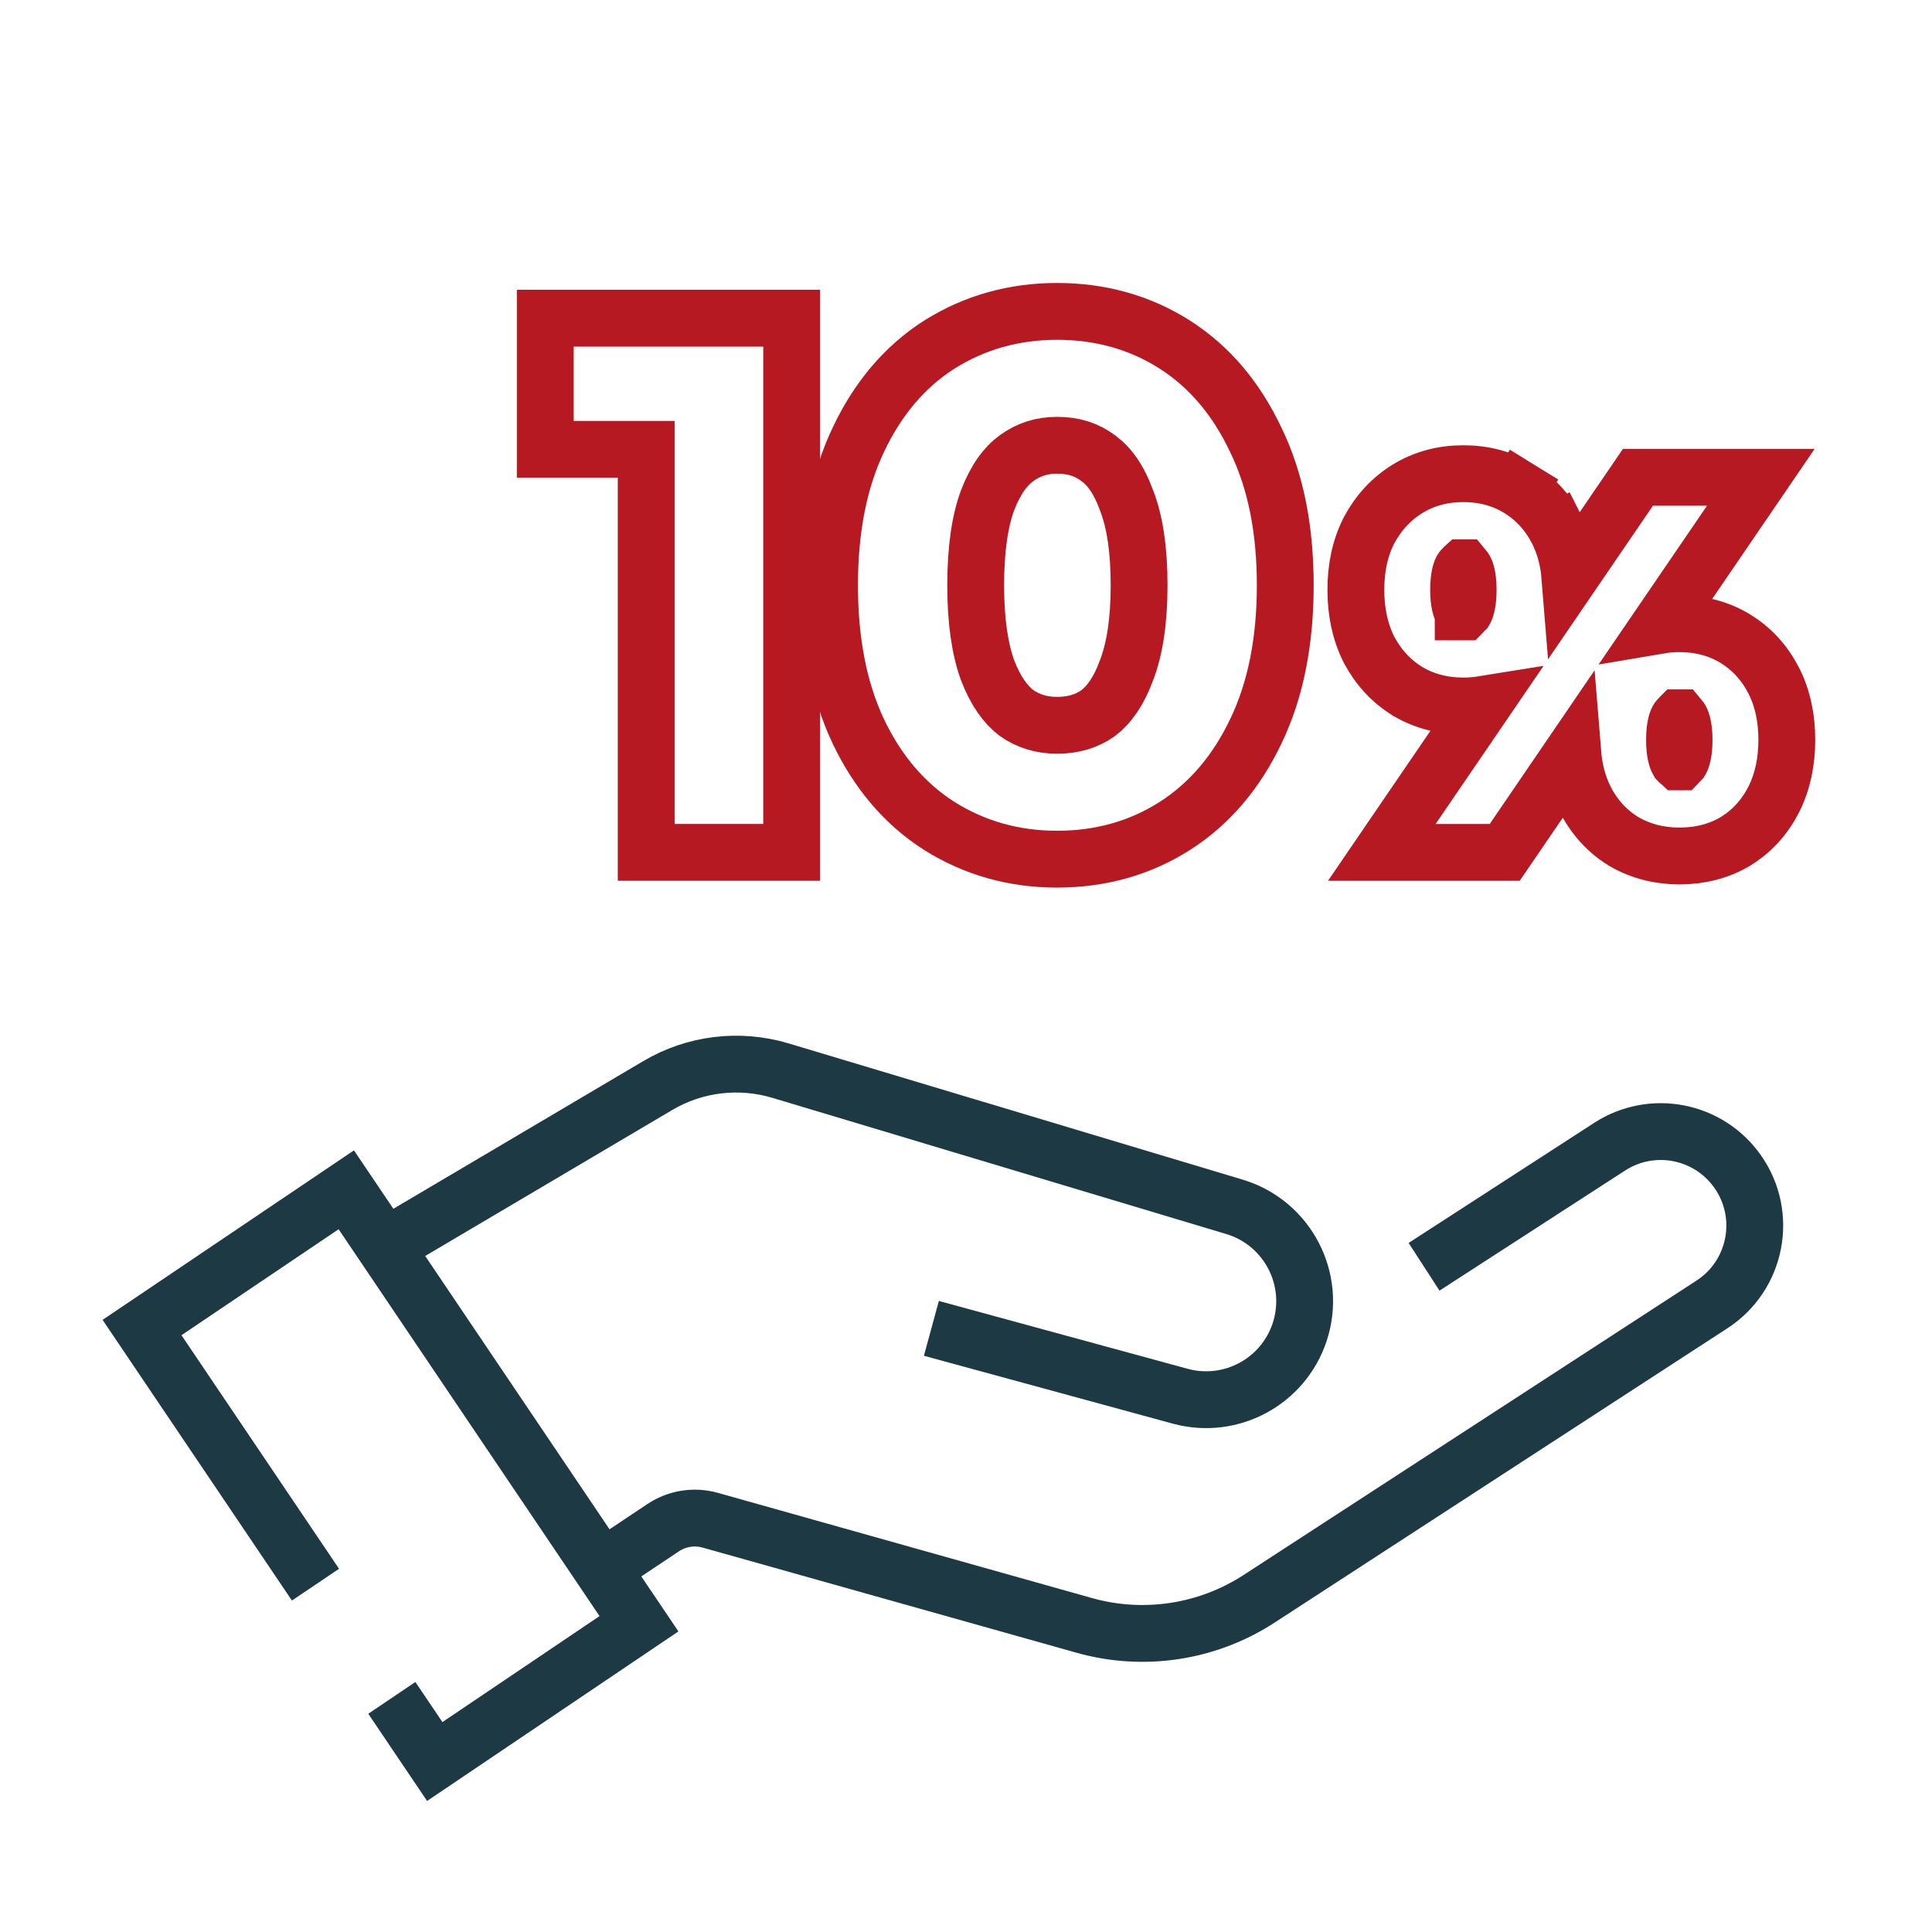
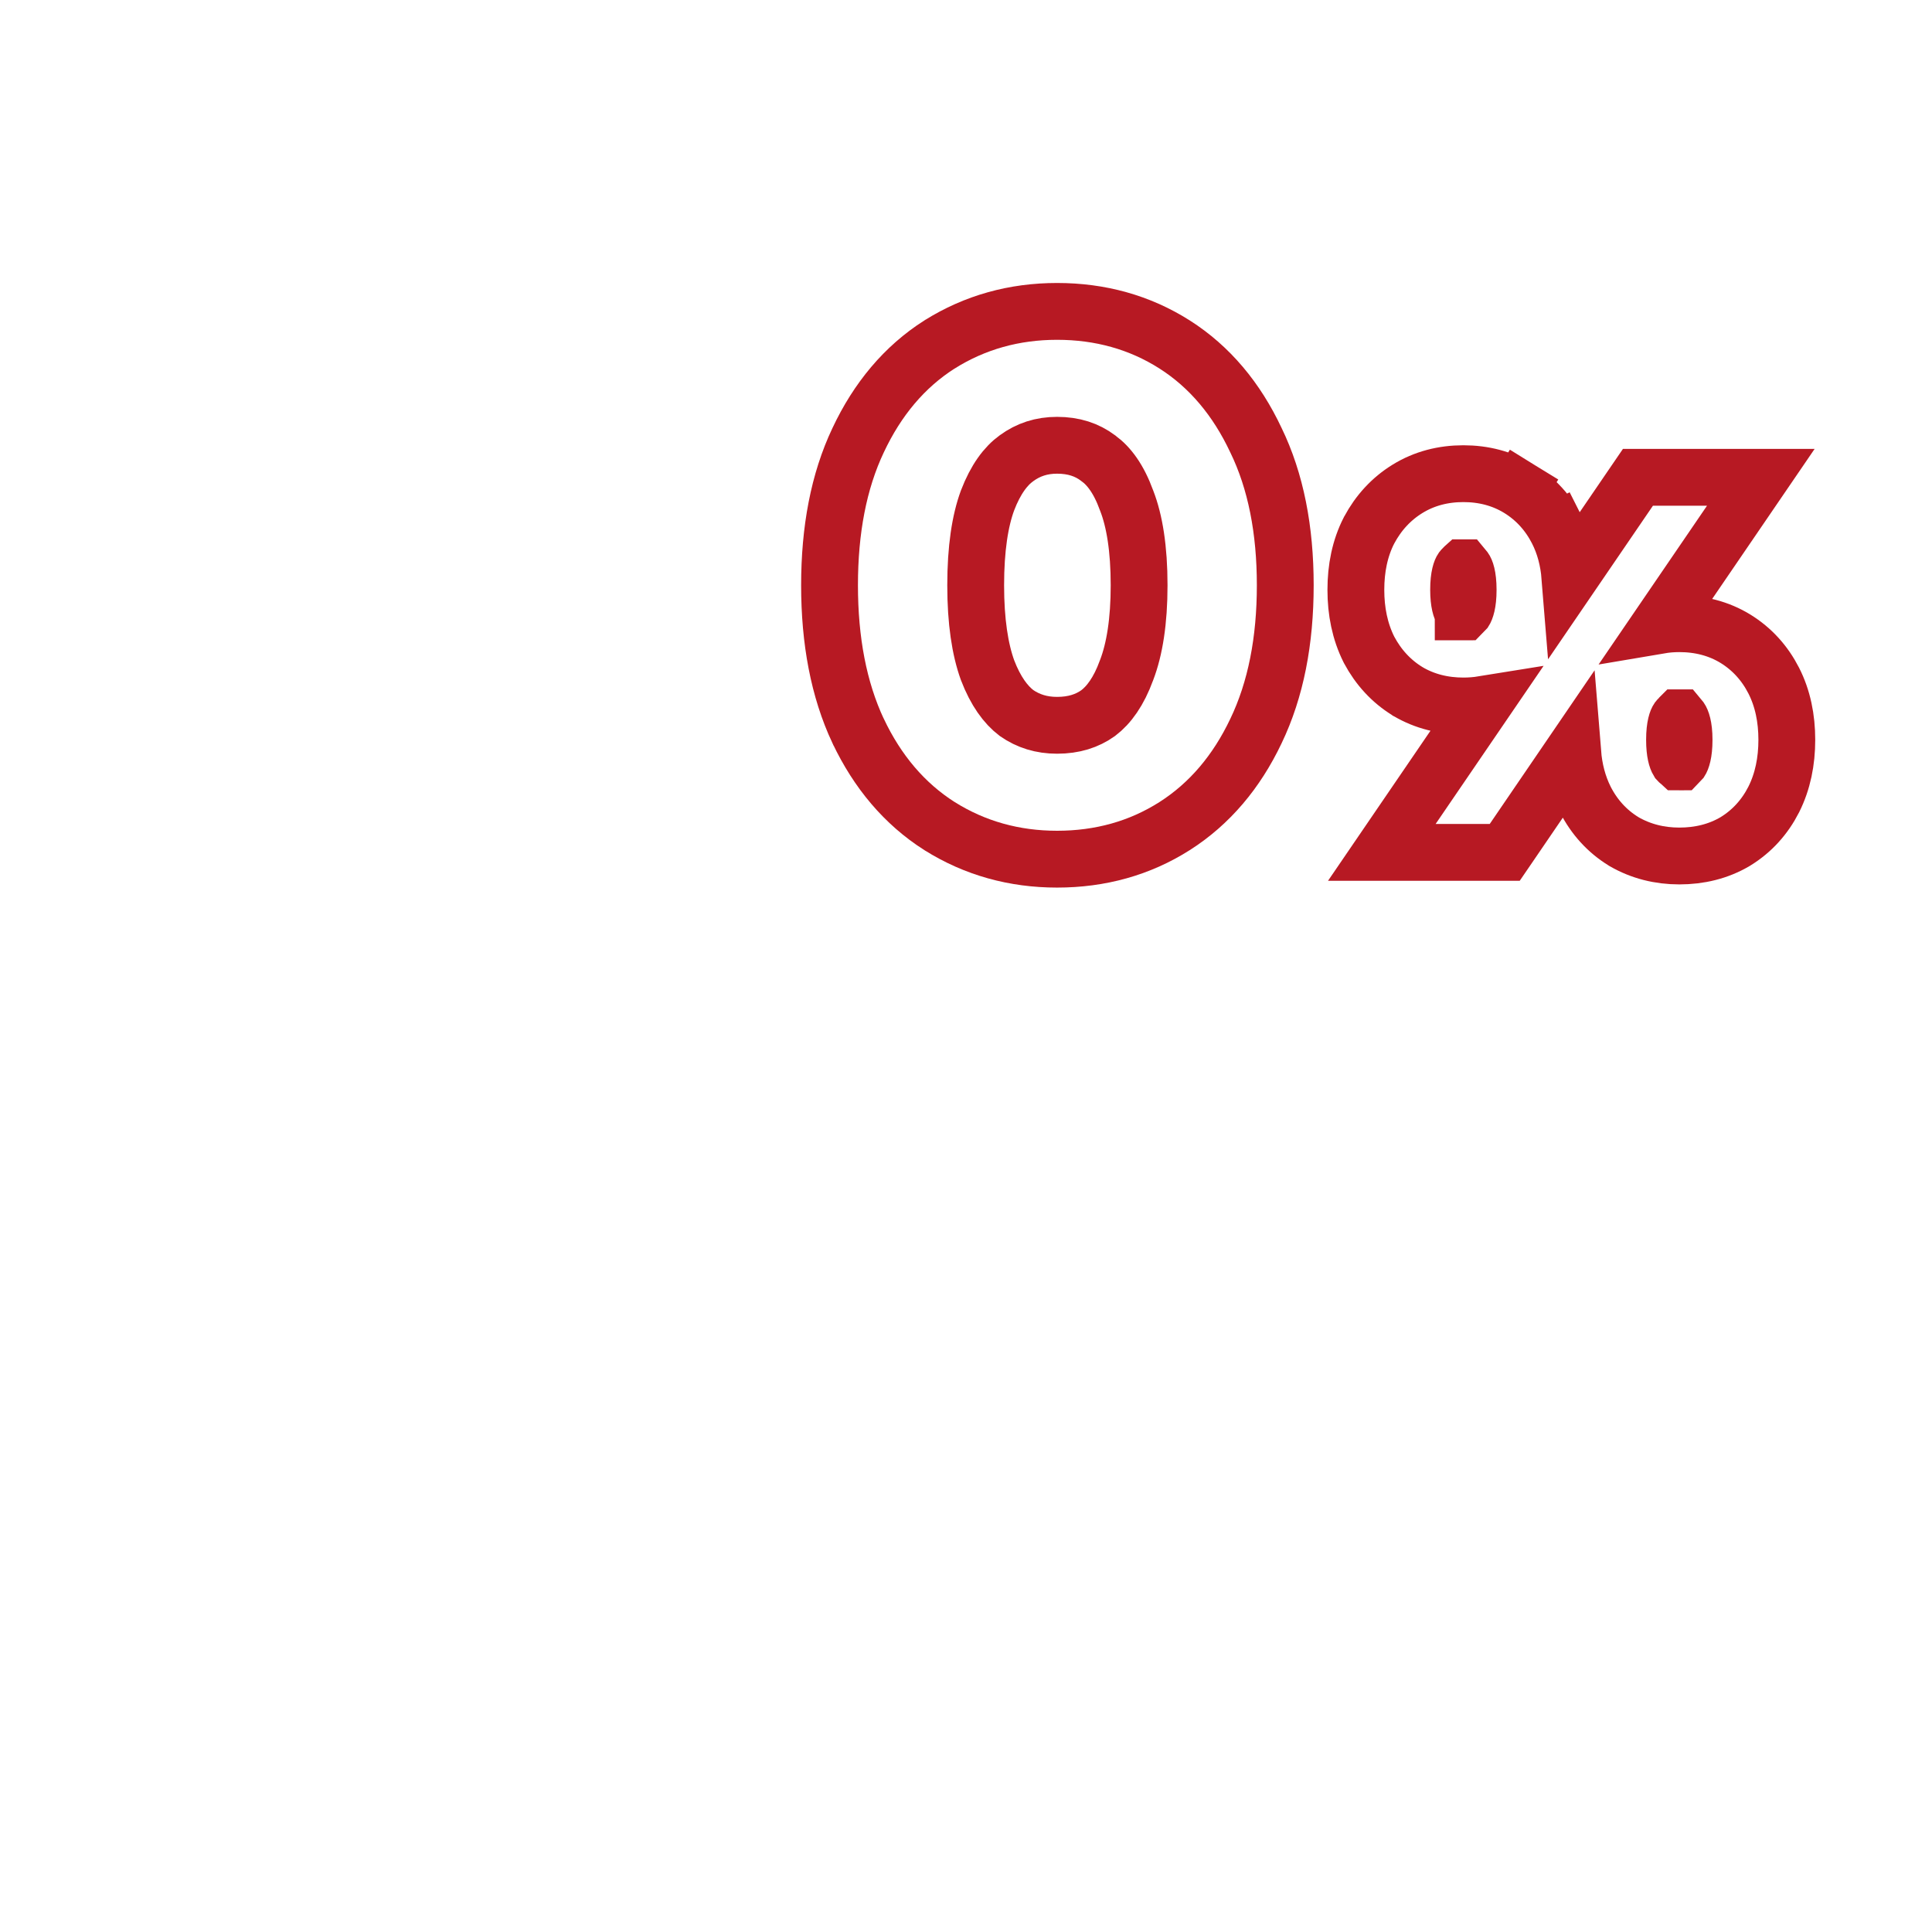
<svg xmlns="http://www.w3.org/2000/svg" width="68" height="68" viewBox="0 0 68 68" fill="none">
-   <path d="M11.104 55.775L4.999 46.725L12.188 41.877L22.49 57.151L15.302 62L13.791 59.76" stroke="#1D3A44" stroke-width="2" />
-   <path d="M20.859 55.425L23.345 53.767C23.831 53.444 24.434 53.348 24.996 53.506L38.164 57.209C40.253 57.797 42.495 57.456 44.315 56.273L60.256 45.911C61.826 44.891 62.237 42.773 61.163 41.24V41.24C60.142 39.781 58.15 39.392 56.655 40.359L50.122 44.587" stroke="#1D3A44" stroke-width="2" />
-   <path d="M13.273 44.045L23.152 38.207C24.454 37.438 26.019 37.247 27.468 37.682L43.447 42.476C45.321 43.038 46.359 45.038 45.741 46.894V46.894C45.159 48.639 43.314 49.627 41.539 49.142L32.782 46.754" stroke="#1D3A44" stroke-width="2" />
  <path d="M49.704 28.436L48.636 30H50.53H52.434H52.962L53.26 29.564L55.355 26.494C55.402 27.079 55.543 27.631 55.795 28.135L55.795 28.135L55.799 28.143C56.113 28.756 56.561 29.254 57.142 29.611L57.154 29.619L57.167 29.627C57.758 29.966 58.413 30.128 59.106 30.128C59.812 30.128 60.478 29.97 61.07 29.621L61.078 29.616L61.086 29.611C61.666 29.254 62.115 28.756 62.428 28.143L62.428 28.143L62.432 28.135C62.749 27.502 62.89 26.794 62.89 26.04C62.89 25.287 62.749 24.58 62.428 23.952C62.115 23.34 61.666 22.842 61.086 22.484C60.492 22.119 59.82 21.952 59.106 21.952C58.872 21.952 58.642 21.971 58.418 22.009L60.907 18.364L61.975 16.8H60.082H58.178H57.65L57.352 17.236L55.256 20.305C55.209 19.722 55.068 19.172 54.812 18.672L53.922 19.128L54.812 18.672C54.499 18.06 54.05 17.562 53.47 17.204L52.946 18.056L53.47 17.204C52.879 16.84 52.213 16.672 51.506 16.672C50.798 16.672 50.133 16.84 49.542 17.204C48.965 17.559 48.515 18.052 48.192 18.656L48.188 18.664L48.183 18.672C47.862 19.3 47.722 20.007 47.722 20.76C47.722 21.514 47.863 22.222 48.179 22.855L48.185 22.867L48.192 22.88C48.515 23.484 48.965 23.977 49.542 24.331L49.55 24.337L49.558 24.341C50.146 24.688 50.806 24.848 51.506 24.848C51.739 24.848 51.968 24.83 52.191 24.794L49.704 28.436ZM51.54 20.013L51.545 20.02L51.55 20.027C51.576 20.062 51.674 20.247 51.674 20.76C51.674 21.25 51.584 21.455 51.544 21.516C51.537 21.525 51.532 21.531 51.528 21.535C51.523 21.535 51.516 21.536 51.506 21.536C51.504 21.536 51.502 21.536 51.5 21.536C51.5 21.535 51.499 21.535 51.499 21.535C51.493 21.529 51.481 21.518 51.466 21.499C51.424 21.434 51.338 21.232 51.338 20.76C51.338 20.255 51.433 20.067 51.46 20.029C51.478 20.005 51.492 19.991 51.499 19.985C51.499 19.985 51.5 19.984 51.5 19.984C51.502 19.984 51.504 19.984 51.506 19.984C51.51 19.984 51.514 19.984 51.517 19.984C51.522 19.99 51.53 19.999 51.54 20.013ZM59.274 26.04C59.274 26.53 59.184 26.735 59.144 26.796C59.137 26.805 59.132 26.811 59.128 26.815C59.123 26.815 59.116 26.816 59.106 26.816C59.098 26.816 59.093 26.816 59.09 26.815L59.089 26.815C59.088 26.814 59.087 26.813 59.086 26.812C59.081 26.808 59.073 26.8 59.062 26.788C59.02 26.718 58.938 26.51 58.938 26.04C58.938 25.535 59.033 25.347 59.06 25.309C59.078 25.285 59.092 25.271 59.099 25.265C59.099 25.265 59.1 25.264 59.1 25.264C59.102 25.264 59.104 25.264 59.106 25.264C59.11 25.264 59.114 25.264 59.117 25.264C59.122 25.27 59.13 25.279 59.14 25.293C59.179 25.348 59.274 25.547 59.274 26.04Z" stroke="#B71923" stroke-width="2" />
  <path d="M33.068 29.076L33.068 29.076L33.074 29.079C34.313 29.856 35.699 30.24 37.205 30.24C38.724 30.24 40.113 29.857 41.342 29.076C42.576 28.29 43.525 27.161 44.203 25.735C44.907 24.272 45.237 22.549 45.237 20.6C45.237 18.654 44.908 16.938 44.203 15.489C43.526 14.049 42.578 12.911 41.342 12.124C40.113 11.343 38.724 10.96 37.205 10.96C35.699 10.96 34.313 11.344 33.074 12.121L33.074 12.121L33.068 12.124C31.83 12.912 30.881 14.052 30.204 15.493C29.517 16.941 29.197 18.655 29.197 20.6C29.197 22.546 29.518 24.267 30.203 25.729L30.203 25.729L30.206 25.733C30.883 27.16 31.833 28.29 33.068 29.076ZM39.655 23.579L39.652 23.587L39.649 23.594C39.377 24.341 39.029 24.813 38.652 25.099C38.265 25.375 37.798 25.528 37.205 25.528C36.656 25.528 36.19 25.382 35.777 25.095C35.398 24.806 35.043 24.331 34.758 23.587C34.493 22.854 34.341 21.869 34.341 20.6C34.341 19.31 34.494 18.329 34.757 17.616C35.045 16.863 35.401 16.4 35.774 16.131L35.774 16.131L35.778 16.128C36.194 15.824 36.659 15.672 37.205 15.672C37.793 15.672 38.258 15.829 38.645 16.12L38.652 16.125L38.659 16.131C39.029 16.397 39.376 16.855 39.649 17.606L39.653 17.616L39.657 17.626C39.932 18.334 40.093 19.311 40.093 20.6C40.093 21.87 39.933 22.851 39.655 23.579Z" stroke="#B71923" stroke-width="2" />
-   <path d="M22.744 29V30H23.744H26.864H27.864V29V12.2V11.2H26.864H20.192H19.192V12.2V14.816V15.816H20.192H22.744V29Z" stroke="#B71923" stroke-width="2" />
</svg>